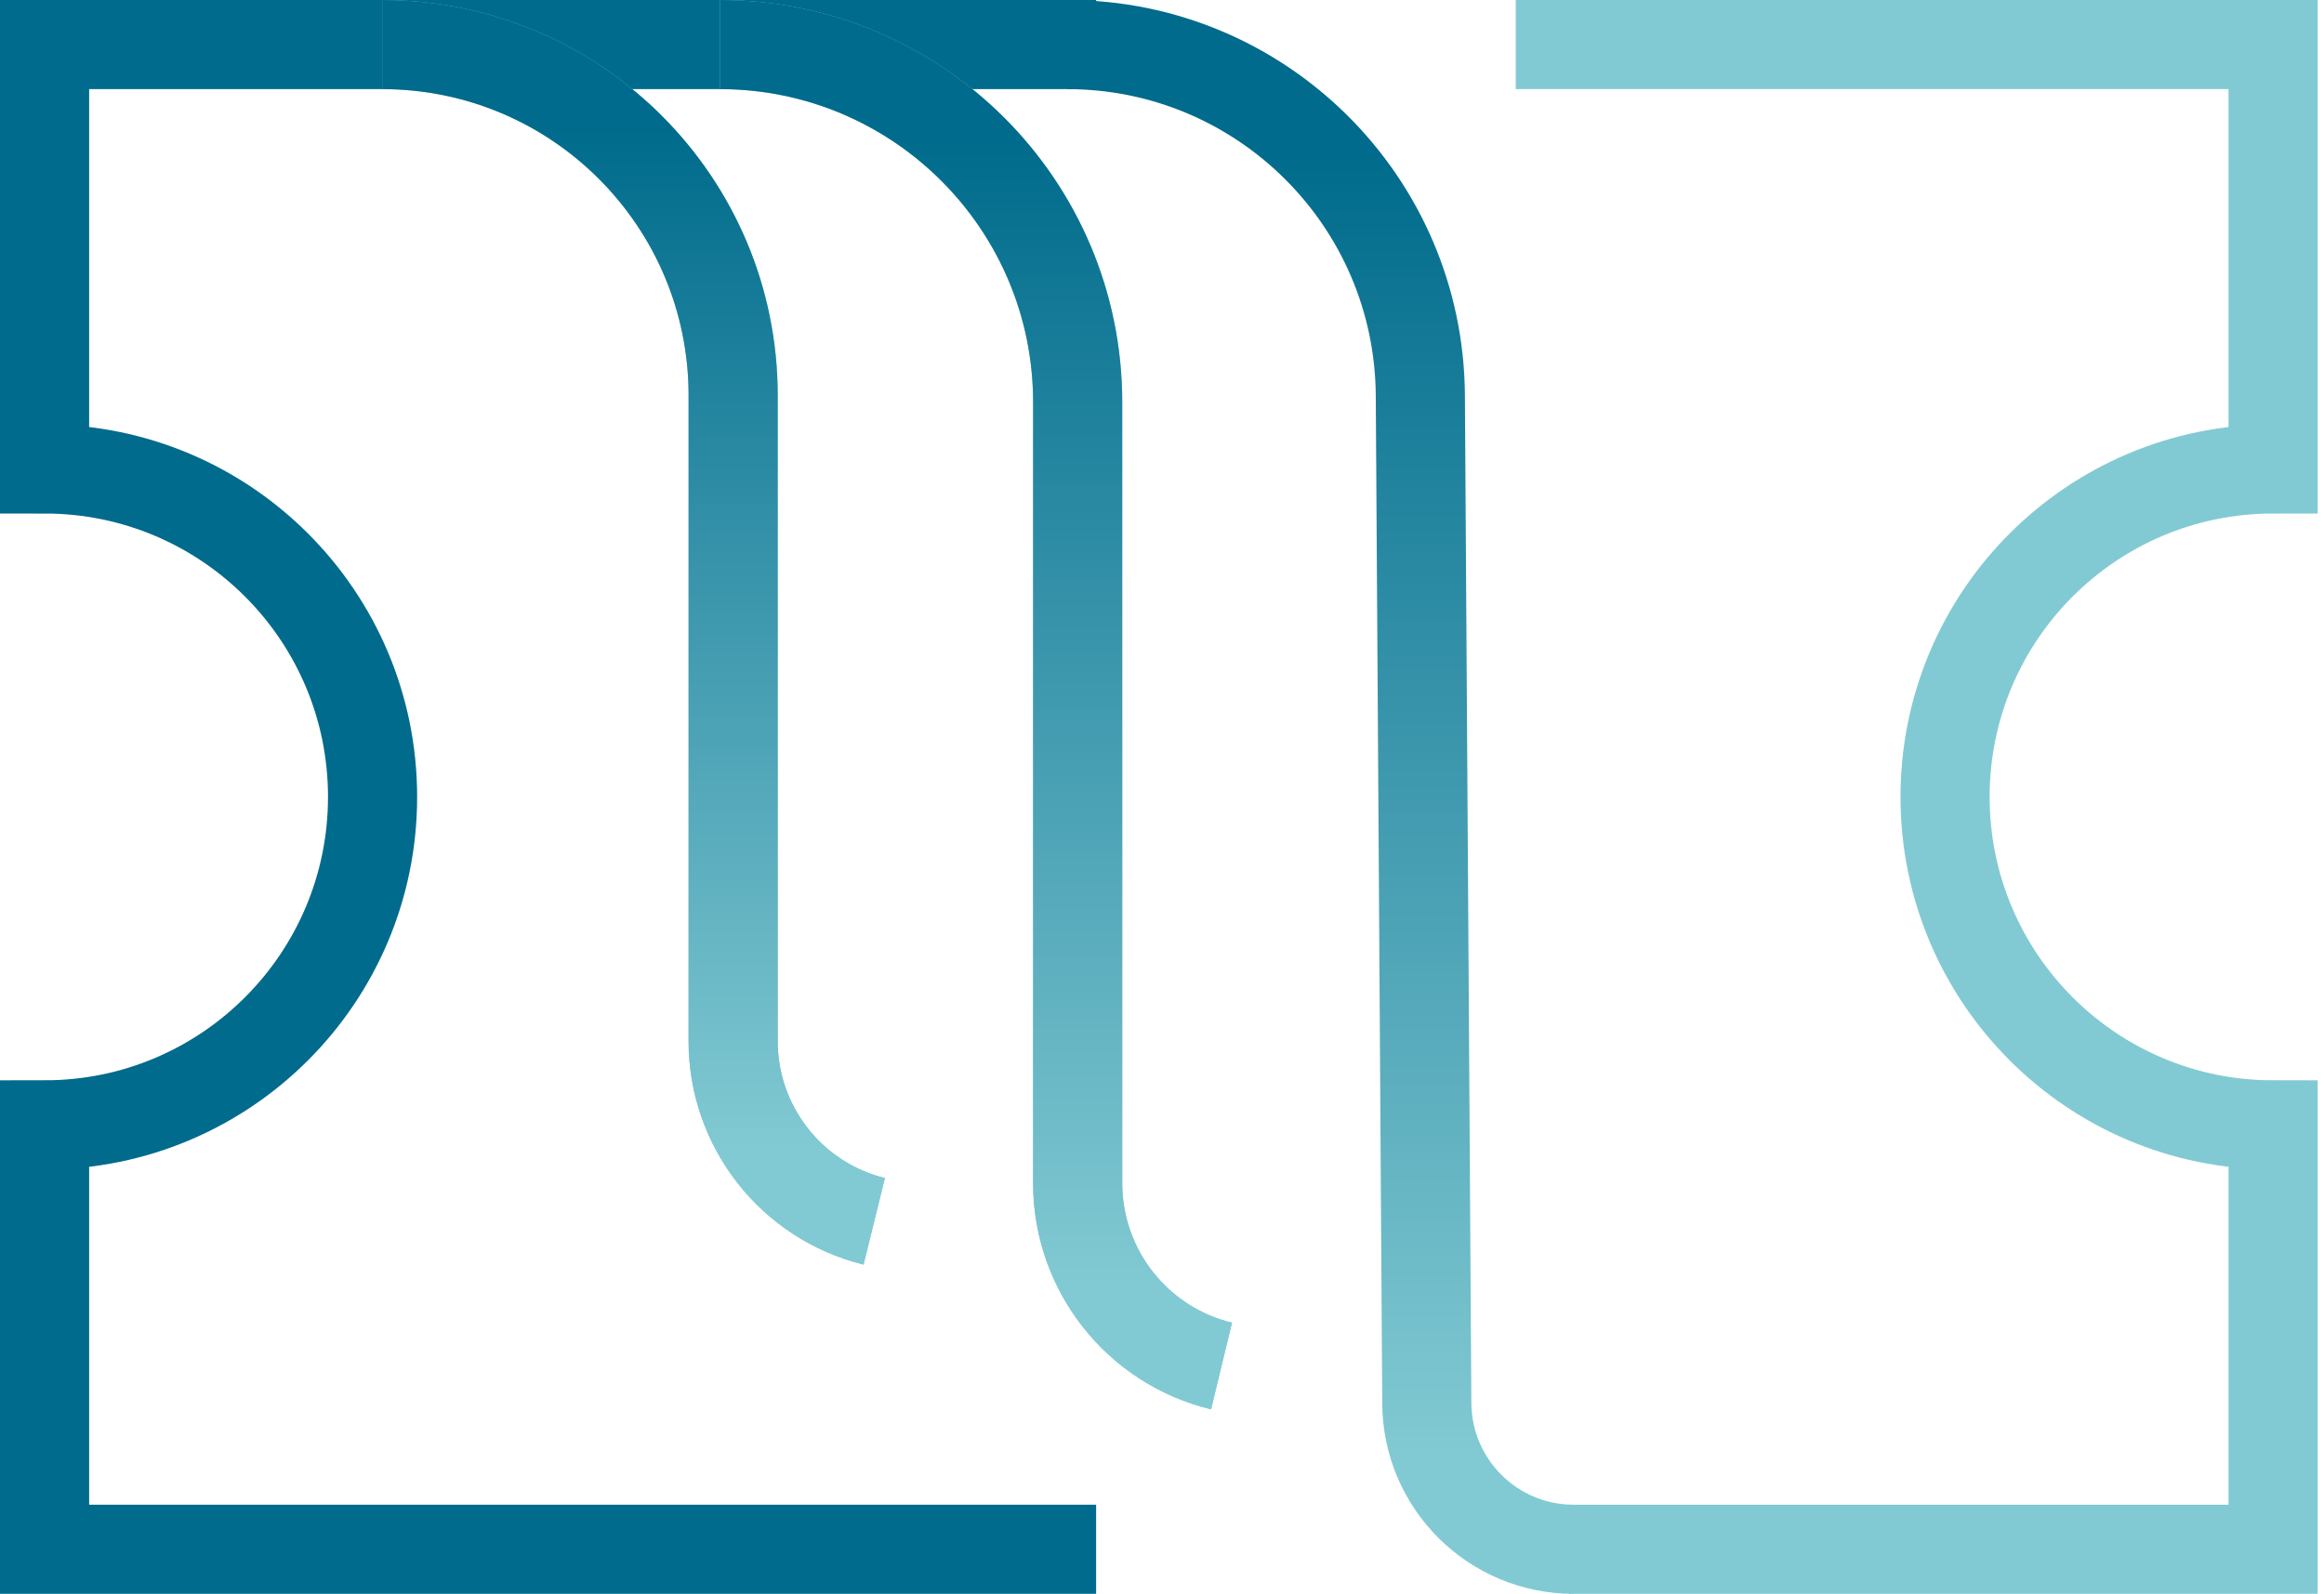
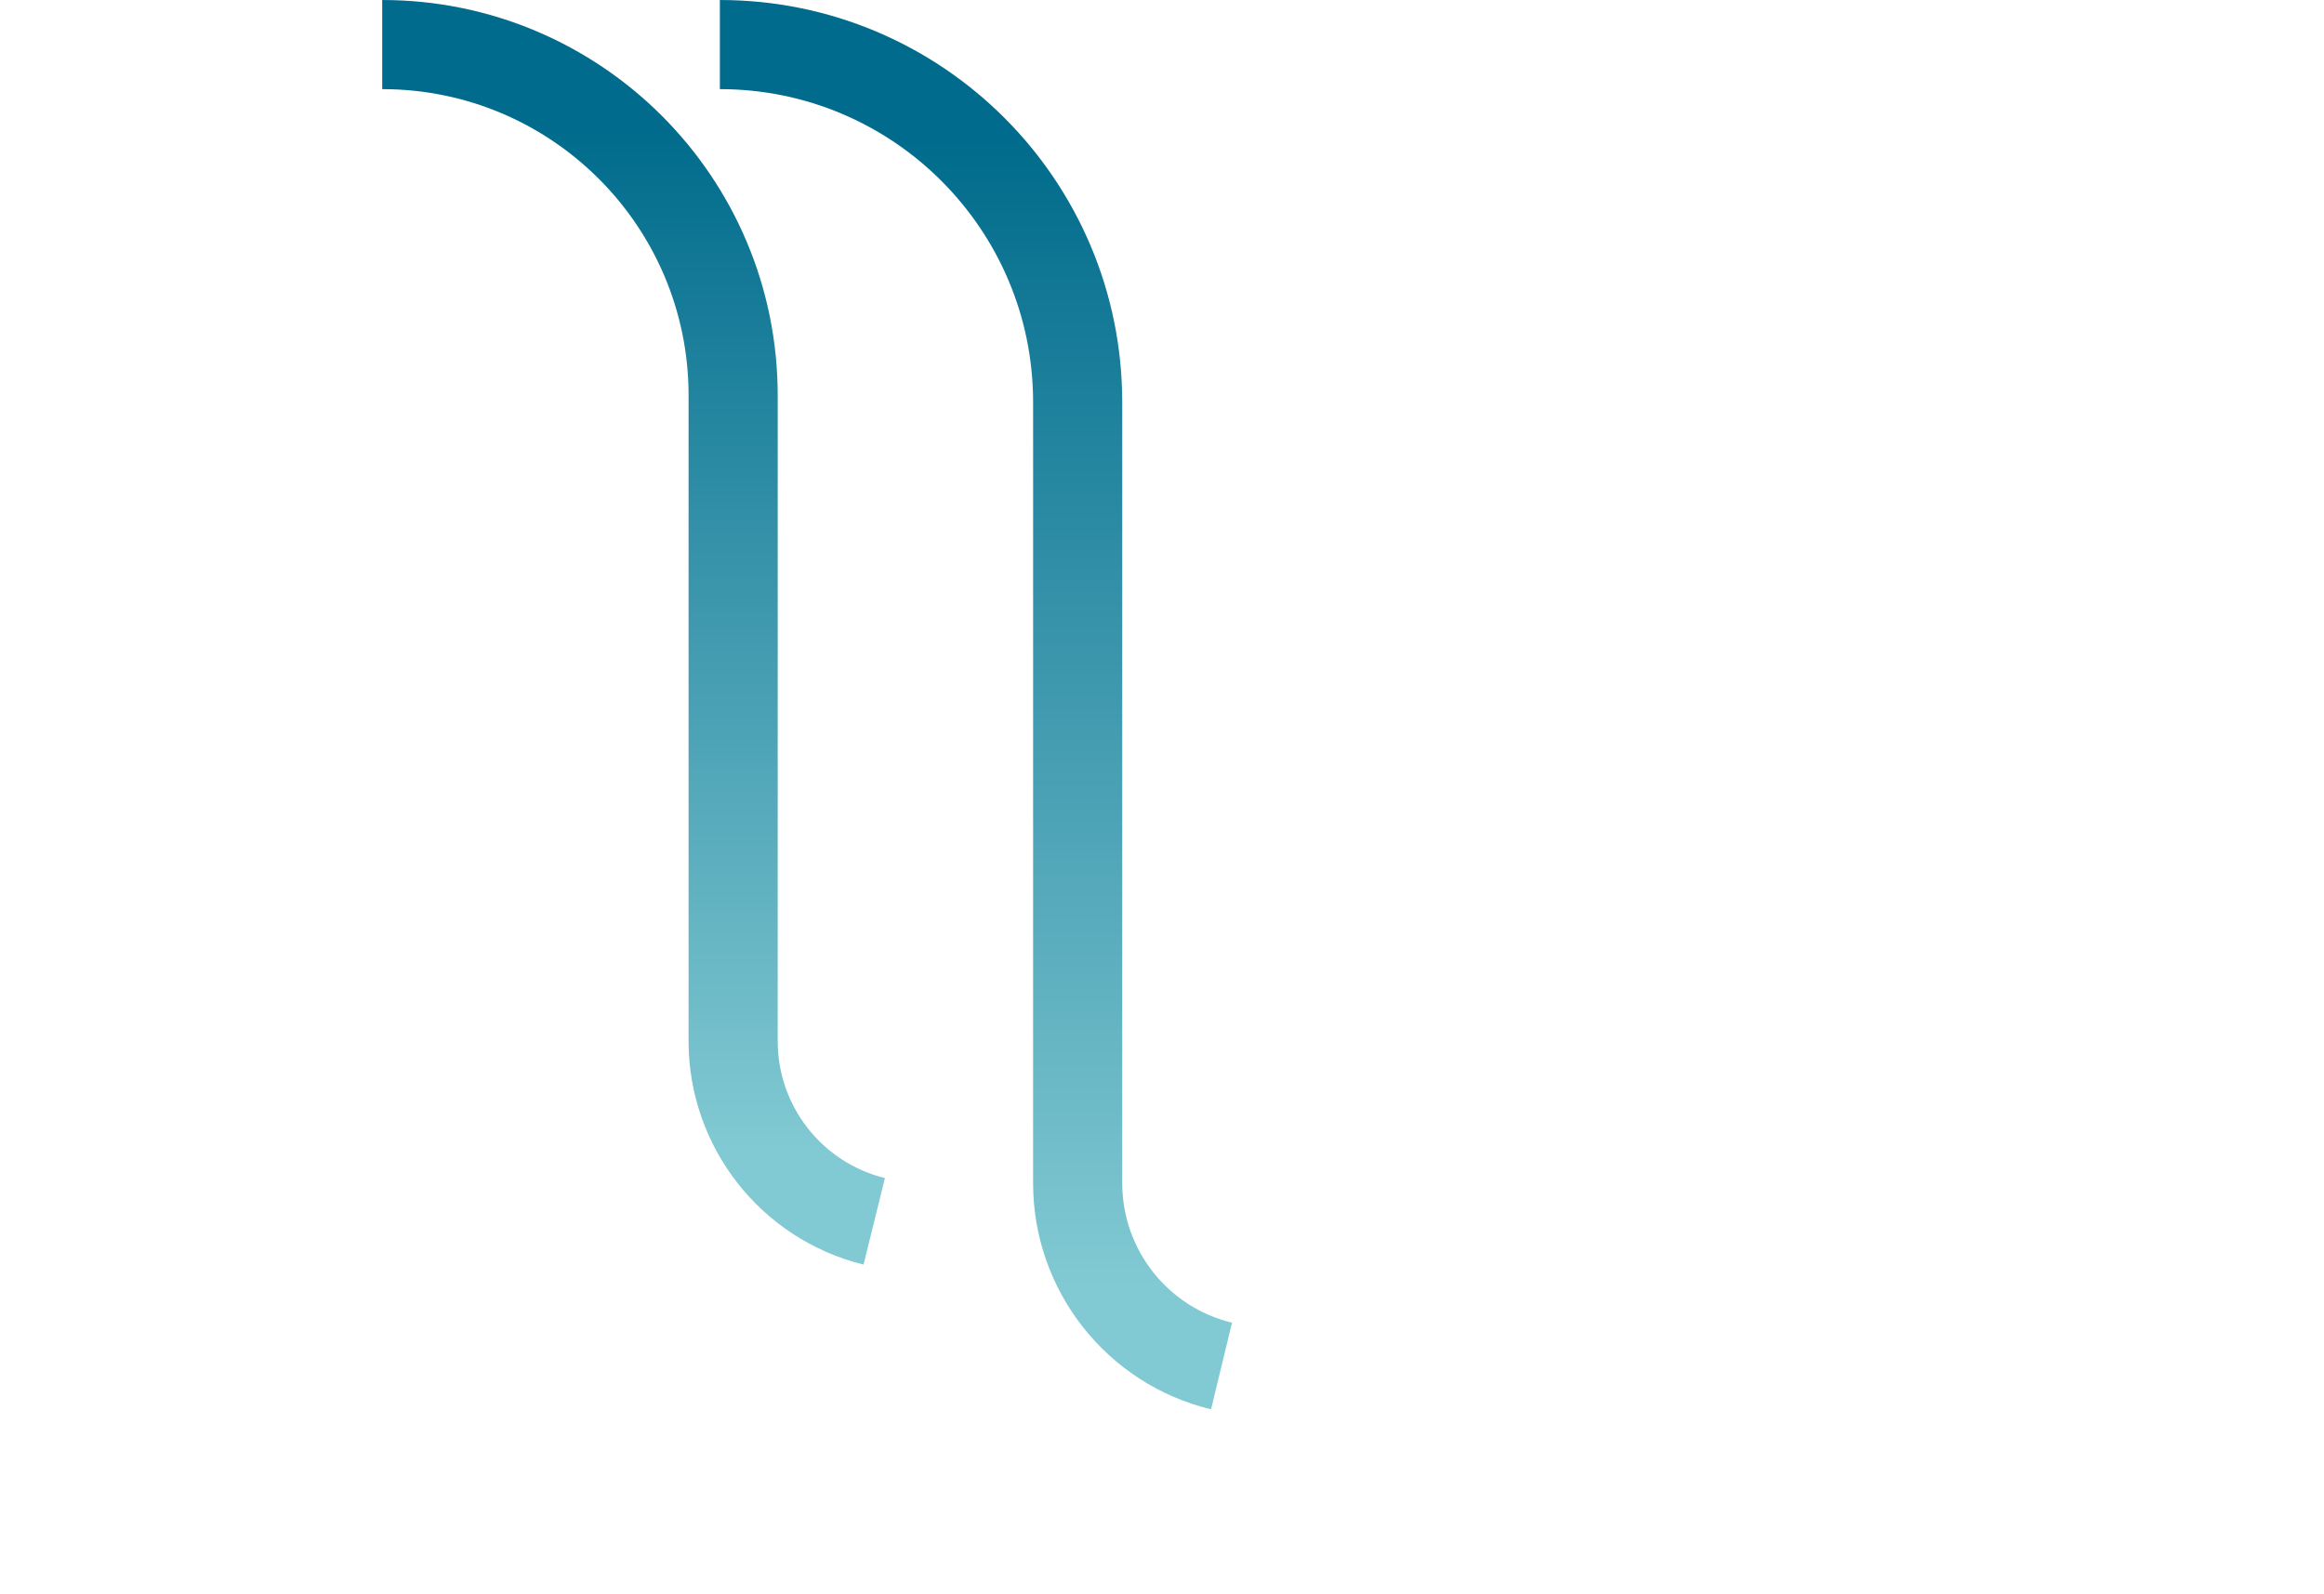
<svg xmlns="http://www.w3.org/2000/svg" width="172" height="118" viewBox="0 0 172 118" fill="none">
-   <path d="M81.124 3.299H3.299V34.714C16.706 34.714 27.574 45.583 27.574 58.99C27.574 72.397 16.706 83.266 3.299 83.266V114.681H81.124" stroke="#006B8C" stroke-width="6.597" />
-   <path d="M112.182 3.299H168.231V34.714C154.823 34.714 143.955 45.583 143.955 58.99C143.955 72.397 154.823 83.266 168.231 83.266V114.681H116.109" stroke="#82CAD3" stroke-width="6.597" />
-   <path d="M28.288 3.299C42.632 3.299 54.26 14.927 54.26 29.27V77.073C54.26 83.39 58.569 88.892 64.702 90.406" stroke="#82CAD3" stroke-width="6.597" />
  <path d="M28.288 3.299C42.632 3.299 54.26 14.927 54.26 29.27V77.073C54.26 83.39 58.569 88.892 64.702 90.406" stroke="url(#paint0_linear_85_361)" stroke-width="6.597" />
-   <path d="M53.278 3.299C67.903 3.299 79.759 15.155 79.759 29.779V87.588C79.759 94.014 84.159 99.605 90.406 101.116" stroke="#82CAD3" stroke-width="6.597" />
  <path d="M53.278 3.299C67.903 3.299 79.759 15.155 79.759 29.779V87.588C79.759 94.014 84.159 99.605 90.406 101.116" stroke="url(#paint1_linear_85_361)" stroke-width="6.597" />
-   <path d="M78.982 3.299C93.352 3.299 105.028 14.899 105.12 29.27L105.598 103.883C105.636 109.858 110.491 114.681 116.466 114.681" stroke="url(#paint2_linear_85_361)" stroke-width="6.597" />
  <defs>
    <linearGradient id="paint0_linear_85_361" x1="46.495" y1="9.441" x2="46.495" y2="85.38" gradientUnits="userSpaceOnUse">
      <stop stop-color="#006B8C" />
      <stop offset="1" stop-color="#82CAD3" />
    </linearGradient>
    <linearGradient id="paint1_linear_85_361" x1="71.842" y1="10.196" x2="71.842" y2="95.472" gradientUnits="userSpaceOnUse">
      <stop stop-color="#006B8C" />
      <stop offset="1" stop-color="#82CAD3" />
    </linearGradient>
    <linearGradient id="paint2_linear_85_361" x1="97.724" y1="11.153" x2="97.724" y2="108.255" gradientUnits="userSpaceOnUse">
      <stop stop-color="#006B8C" />
      <stop offset="1" stop-color="#82CAD3" />
    </linearGradient>
  </defs>
</svg>